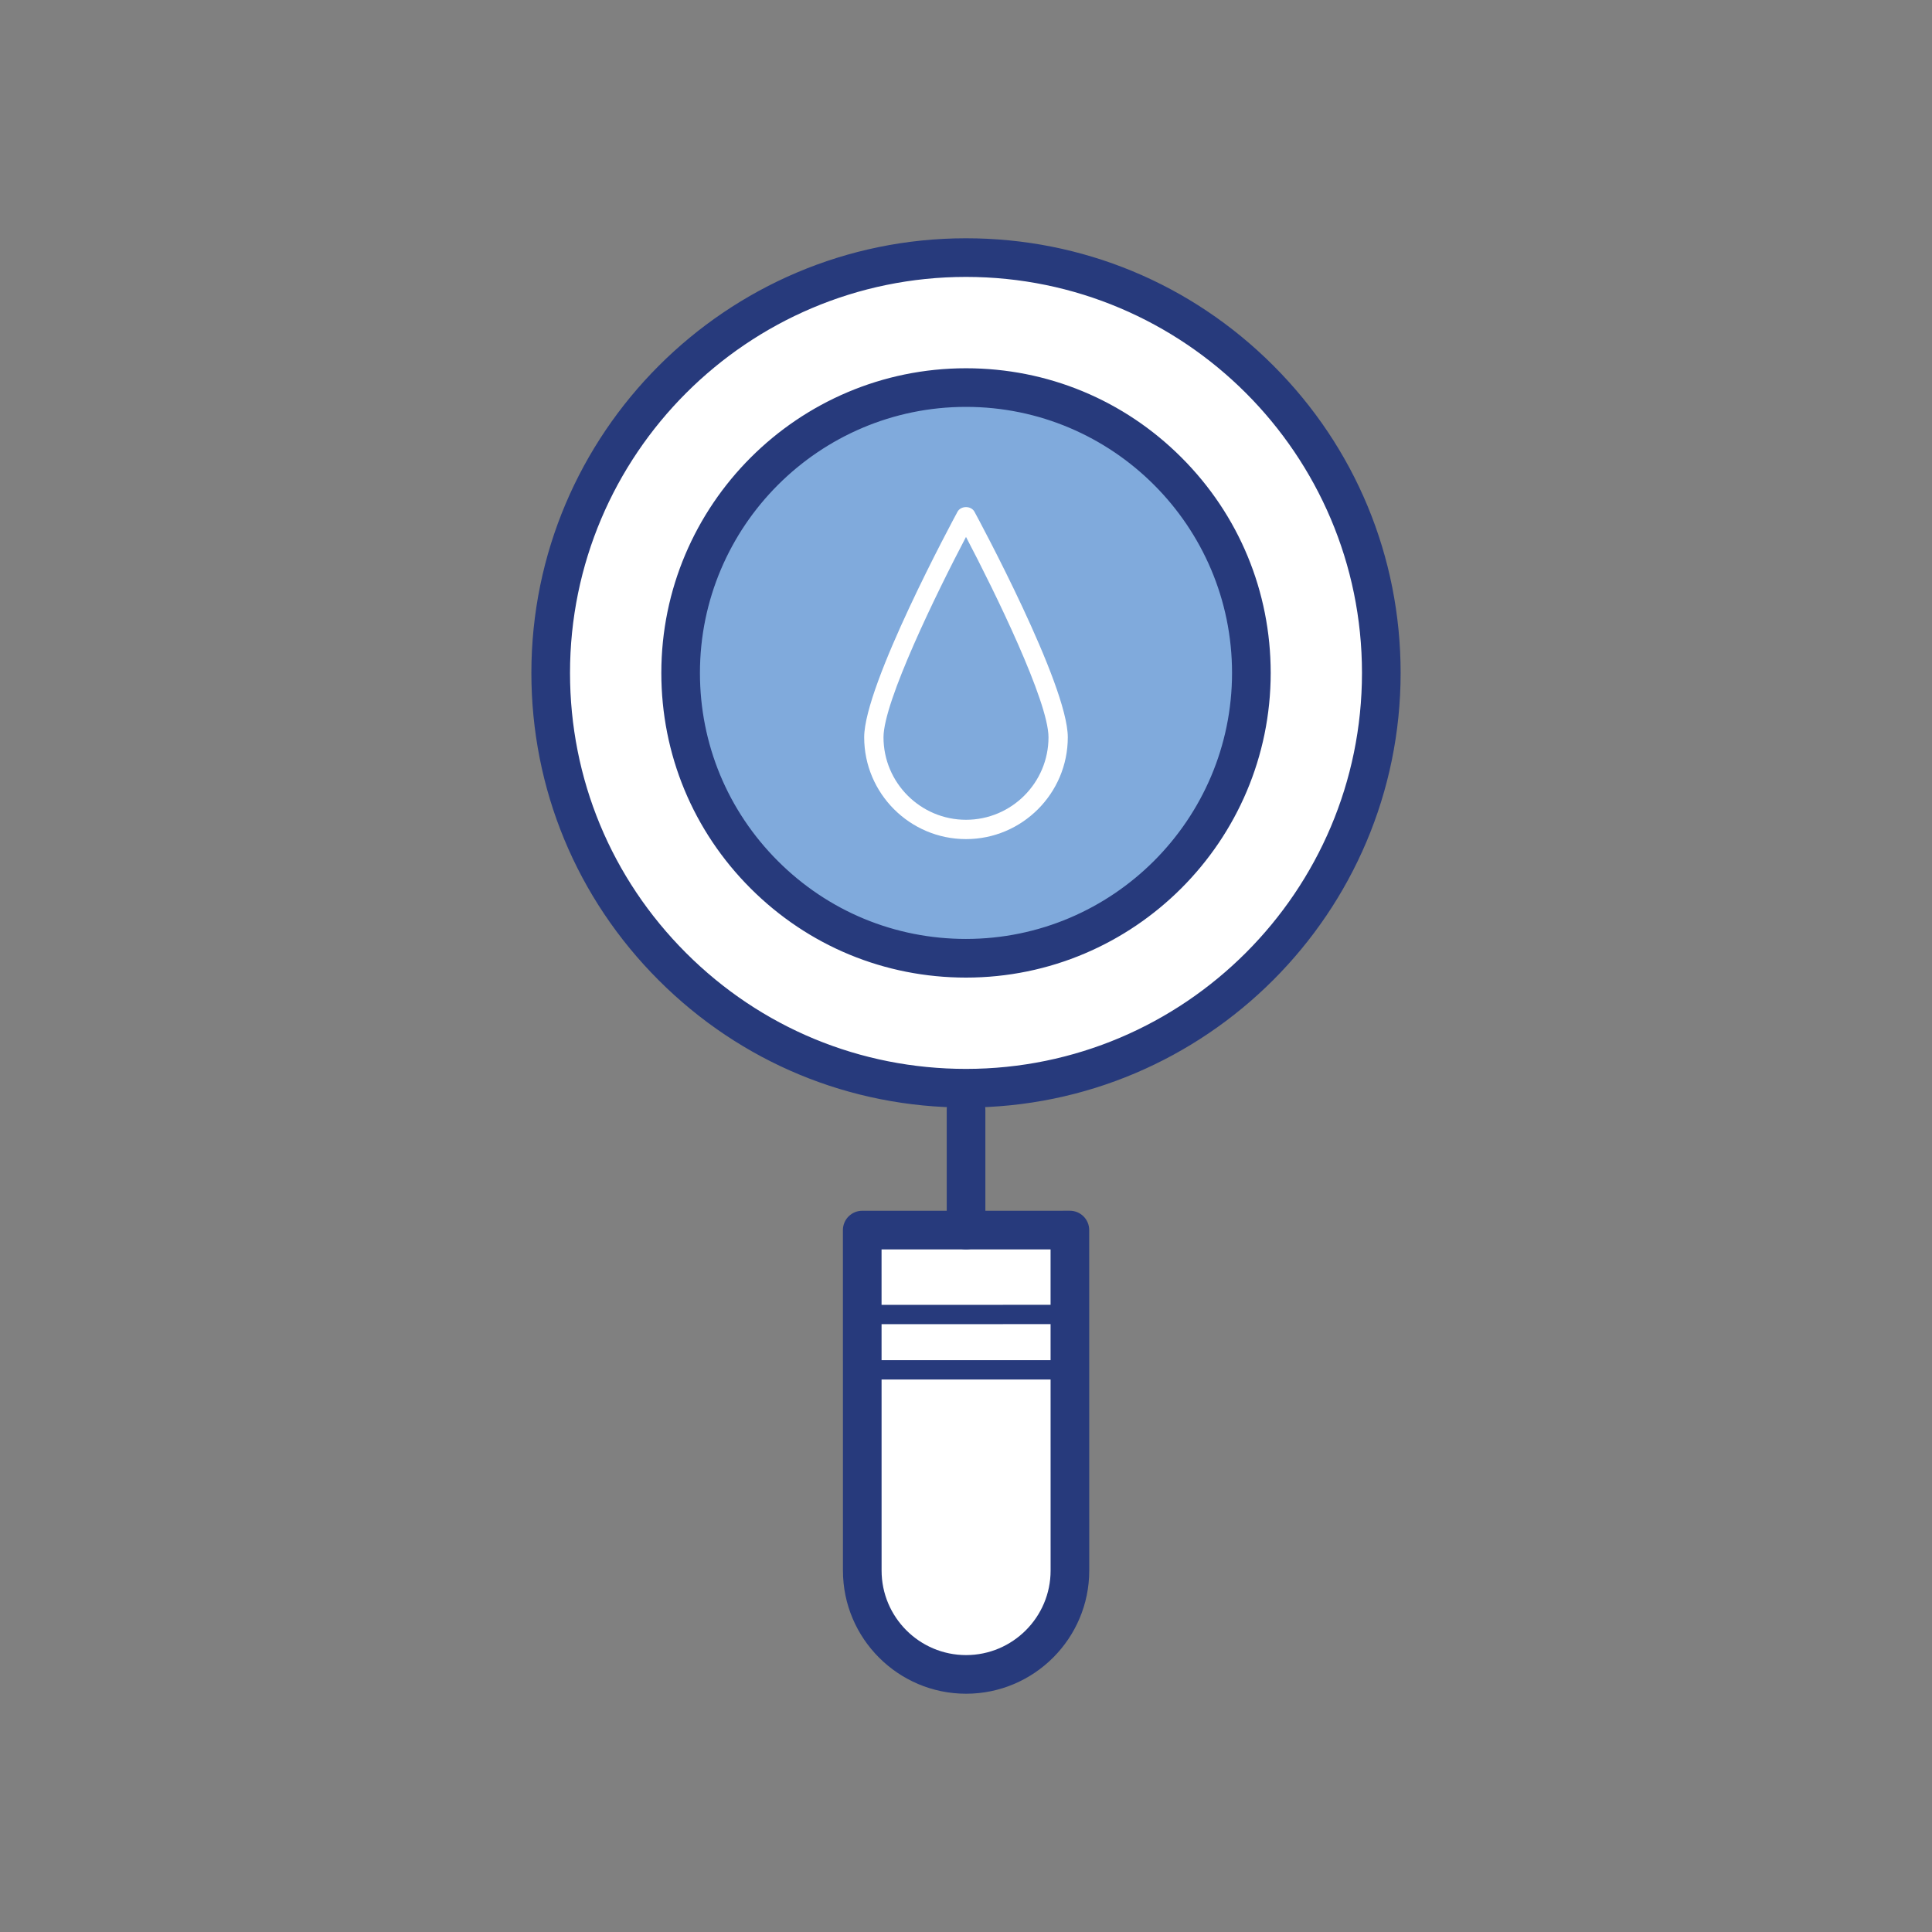
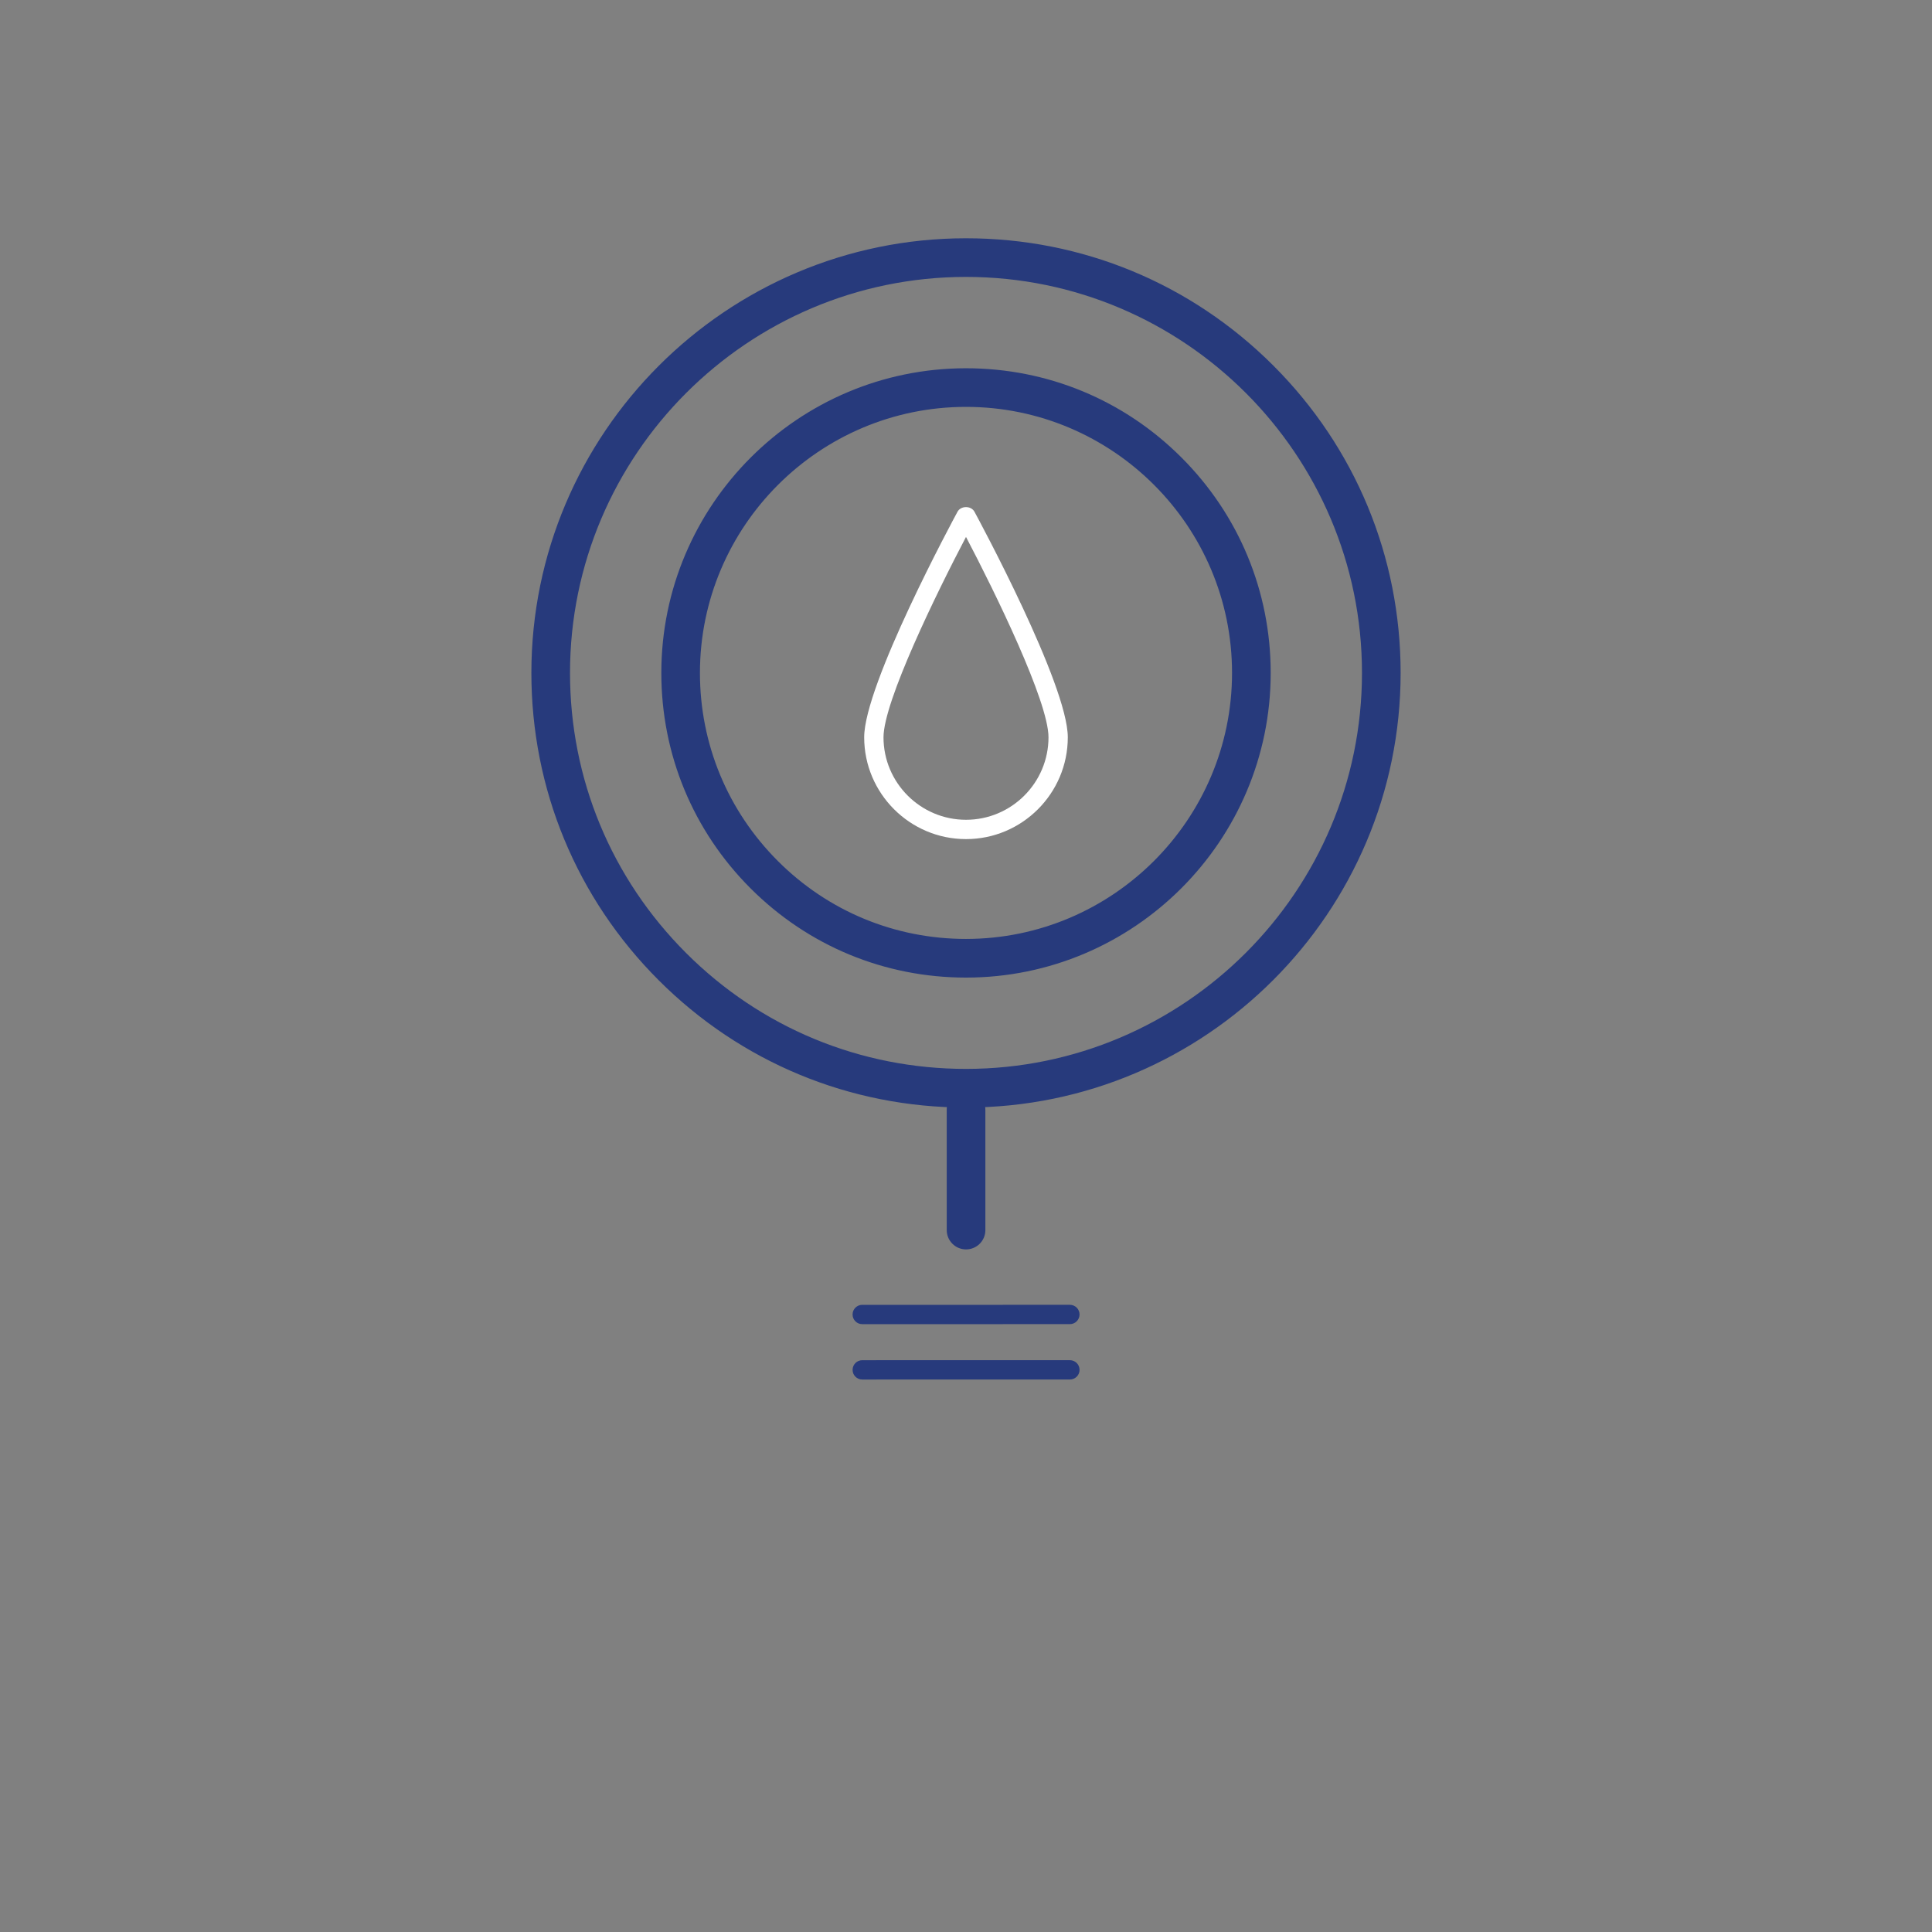
<svg xmlns="http://www.w3.org/2000/svg" version="1.1" id="Layer_1" x="0px" y="0px" viewBox="0 0 100 100" style="enable-background:new 0 0 100 100;" xml:space="preserve">
  <rect x="0" y="0" width="100" height="100" fill="#808080" stroke="none" />
  <g>
    <g>
      <g>
        <g>
          <g>
            <g>
              <g>
                <g>
                  <g>
                    <g>
                      <g>
-                         <path style="fill:#FFFFFF;" d="M50.005,86.667L50.005,86.667c-2.968,0-5.374-2.406-5.375-5.374l-0.002-17.624             l10.748-0.001l0.002,17.624C55.379,84.26,52.973,86.666,50.005,86.667z" />
-                       </g>
-                     </g>
-                   </g>
-                 </g>
-               </g>
-             </g>
-           </g>
-         </g>
-       </g>
-       <g>
-         <g>
-           <g>
-             <g>
-               <g>
-                 <g>
-                   <g>
-                     <g>
-                       <g>
-                         <path style="fill:#273A7C;" d="M50.005,87.667L50.005,87.667c-3.515,0-6.374-2.859-6.374-6.374l-0.002-17.624             c0-0.265,0.105-0.52,0.293-0.707s0.441-0.293,0.707-0.293l10.748-0.001c0.552,0,1,0.447,1,1l0.002,17.624             C56.379,84.806,53.52,87.666,50.005,87.667z M45.629,64.669l0.002,16.624c0,2.412,1.962,4.374,4.374,4.374             c2.412-0.001,4.374-1.964,4.374-4.375l-0.002-16.624L45.629,64.669z" />
-                       </g>
-                     </g>
-                   </g>
-                 </g>
-               </g>
-             </g>
-           </g>
-         </g>
-       </g>
-     </g>
-     <g>
-       <g>
-         <g>
-           <g>
-             <g>
-               <g>
-                 <g>
-                   <g>
-                     <g>
-                       <g>
-                         <g>
-                           <circle style="fill:#FFFFFF;" cx="50" cy="34.83" r="21.496" />
-                         </g>
+                         </g>
+                     </g>
+                   </g>
+                 </g>
+               </g>
+             </g>
+           </g>
+         </g>
+       </g>
+       <g>
+         <g>
+           <g>
+             <g>
+               <g>
+                 <g>
+                   <g>
+                     <g>
+                       <g>
+                         </g>
+                     </g>
+                   </g>
+                 </g>
+               </g>
+             </g>
+           </g>
+         </g>
+       </g>
+     </g>
+     <g>
+       <g>
+         <g>
+           <g>
+             <g>
+               <g>
+                 <g>
+                   <g>
+                     <g>
+                       <g>
+                         <g>
+                           </g>
                      </g>
                    </g>
                  </g>
                </g>
              </g>
            </g>
          </g>
        </g>
        <g>
          <g>
            <g>
              <g>
                <g>
                  <g>
                    <g>
                      <g>
                        <g>
                          <path style="fill:#273A7C;" d="M50,57.326c-6.009,0-11.656-2.339-15.906-6.588c-4.249-4.248-6.589-9.897-6.59-15.906              c-0.001-12.404,10.09-22.497,22.494-22.499c0,0,0.001,0,0.002,0c6.009,0,11.656,2.339,15.906,6.588              c4.249,4.248,6.589,9.897,6.59,15.906c0.001,12.404-10.09,22.497-22.494,22.499C50.002,57.326,50.001,57.326,50,57.326z               M50,14.333c-0.001,0-0.001,0-0.002,0c-11.302,0.002-20.495,9.197-20.494,20.499c0,5.475,2.133,10.621,6.005,14.492              c3.87,3.87,9.018,6.002,14.491,6.002c0.001,0,0.001,0,0.002,0c11.302-0.002,20.495-9.197,20.494-20.499              C70.495,23.526,61.301,14.333,50,14.333z" />
                        </g>
                      </g>
                    </g>
                  </g>
                </g>
              </g>
            </g>
          </g>
        </g>
      </g>
    </g>
    <g>
      <g>
        <g>
          <g>
            <g>
              <g>
                <g>
                  <g>
                    <g>
                      <g>
                        <g>
-                           <circle style="fill:#80AADC;" cx="50" cy="34.83" r="14.77" />
-                         </g>
+                           </g>
                      </g>
                    </g>
                  </g>
                </g>
              </g>
            </g>
          </g>
        </g>
        <g>
          <g>
            <g>
              <g>
                <g>
                  <g>
                    <g>
                      <g>
                        <g>
                          <path style="fill:#273A7C;" d="M49.999,50.6c-4.212,0-8.171-1.64-11.149-4.618c-2.979-2.978-4.619-6.938-4.62-11.15              c0-8.695,7.074-15.771,15.77-15.771c0,0,0.001,0,0.002,0c4.212,0,8.171,1.64,11.149,4.618              c2.979,2.978,4.619,6.938,4.62,11.15l0,0c0,8.695-7.074,15.771-15.77,15.771C50.001,50.6,50,50.6,49.999,50.6z               M50.001,21.06c-0.001,0-0.001,0-0.002,0c-7.593,0.001-13.77,6.179-13.77,13.771c0,3.678,1.434,7.136,4.034,9.736              s6.059,4.032,9.735,4.032c0.001,0,0.001,0,0.002,0c7.593-0.001,13.77-6.179,13.77-13.771              C63.77,27.236,57.592,21.06,50.001,21.06z" />
                        </g>
                      </g>
                    </g>
                  </g>
                </g>
              </g>
            </g>
          </g>
        </g>
      </g>
    </g>
    <g>
      <g>
        <g>
          <g>
            <g>
              <g>
                <g>
                  <g>
                    <g>
                      <g>
                        <line style="fill:#FFFFFF;" x1="50.003" y1="63.669" x2="50.002" y2="57.435" />
                      </g>
                    </g>
                  </g>
                </g>
              </g>
            </g>
          </g>
        </g>
      </g>
      <g>
        <g>
          <g>
            <g>
              <g>
                <g>
                  <g>
                    <g>
                      <g>
                        <path style="fill:#273A7C;" d="M50.003,64.669c-0.552,0-1-0.447-1-1l-0.001-6.233c0-0.552,0.447-1,1-1             c0.552,0,1,0.447,1,1l0.001,6.233C51.003,64.221,50.556,64.669,50.003,64.669z" />
                      </g>
                    </g>
                  </g>
                </g>
              </g>
            </g>
          </g>
        </g>
      </g>
    </g>
    <g>
      <g>
        <g>
          <g>
            <g>
              <g>
                <g>
                  <g>
                    <g>
                      <g>
                        <line style="fill:#FFFFFF;" x1="44.629" y1="68.038" x2="55.377" y2="68.037" />
                      </g>
                    </g>
                  </g>
                </g>
              </g>
            </g>
          </g>
        </g>
      </g>
      <g>
        <g>
          <g>
            <g>
              <g>
                <g>
                  <g>
                    <g>
                      <g>
                        <path style="fill:#273A7C;" d="M44.629,68.538c-0.276,0-0.5-0.224-0.5-0.5s0.224-0.5,0.5-0.5l10.748-0.001             c0.276,0,0.5,0.224,0.5,0.5s-0.224,0.5-0.5,0.5L44.629,68.538z" />
                      </g>
                    </g>
                  </g>
                </g>
              </g>
            </g>
          </g>
        </g>
      </g>
    </g>
    <g>
      <g>
        <g>
          <g>
            <g>
              <g>
                <g>
                  <g>
                    <g>
                      <g>
-                         <line style="fill:#FFFFFF;" x1="44.629" y1="70.905" x2="55.378" y2="70.904" />
-                       </g>
+                         </g>
                    </g>
                  </g>
                </g>
              </g>
            </g>
          </g>
        </g>
      </g>
      <g>
        <g>
          <g>
            <g>
              <g>
                <g>
                  <g>
                    <g>
                      <g>
                        <path style="fill:#273A7C;" d="M44.63,71.404c-0.276,0-0.5-0.224-0.5-0.5s0.224-0.5,0.5-0.5l10.748-0.001             c0.276,0,0.5,0.224,0.5,0.5s-0.224,0.5-0.5,0.5L44.63,71.404z" />
                      </g>
                    </g>
                  </g>
                </g>
              </g>
            </g>
          </g>
        </g>
      </g>
    </g>
    <g>
      <g>
        <g>
          <g>
            <g>
              <g>
                <g>
                  <g>
                    <g>
                      <g>
                        <path style="fill:#FFFFFF;" d="M50,43.432c-2.905,0-5.27-2.364-5.27-5.27c0-2.729,4.633-11.309,4.83-11.673             c0.174-0.322,0.705-0.322,0.879,0c0.197,0.364,4.83,8.943,4.83,11.673C55.27,41.067,52.905,43.432,50,43.432z M50,27.791             c-1.503,2.863-4.27,8.517-4.27,10.371c0,2.354,1.915,4.27,4.27,4.27s4.27-1.915,4.27-4.27             C54.27,36.307,51.503,30.654,50,27.791z" />
                      </g>
                    </g>
                  </g>
                </g>
              </g>
            </g>
          </g>
        </g>
      </g>
    </g>
  </g>
</svg>